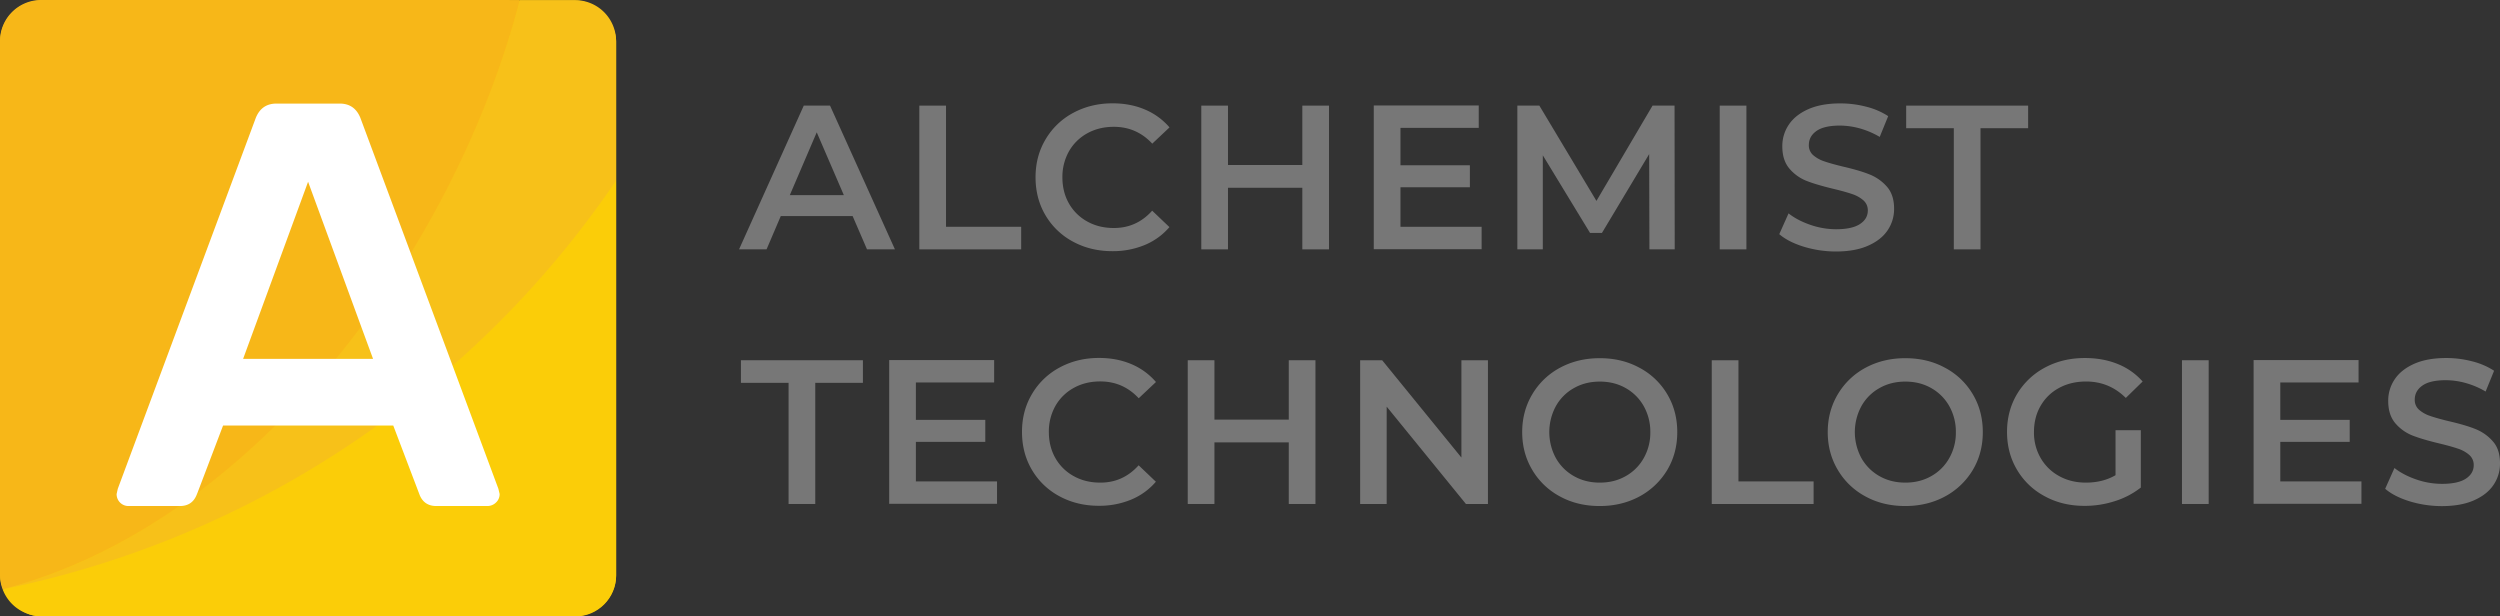
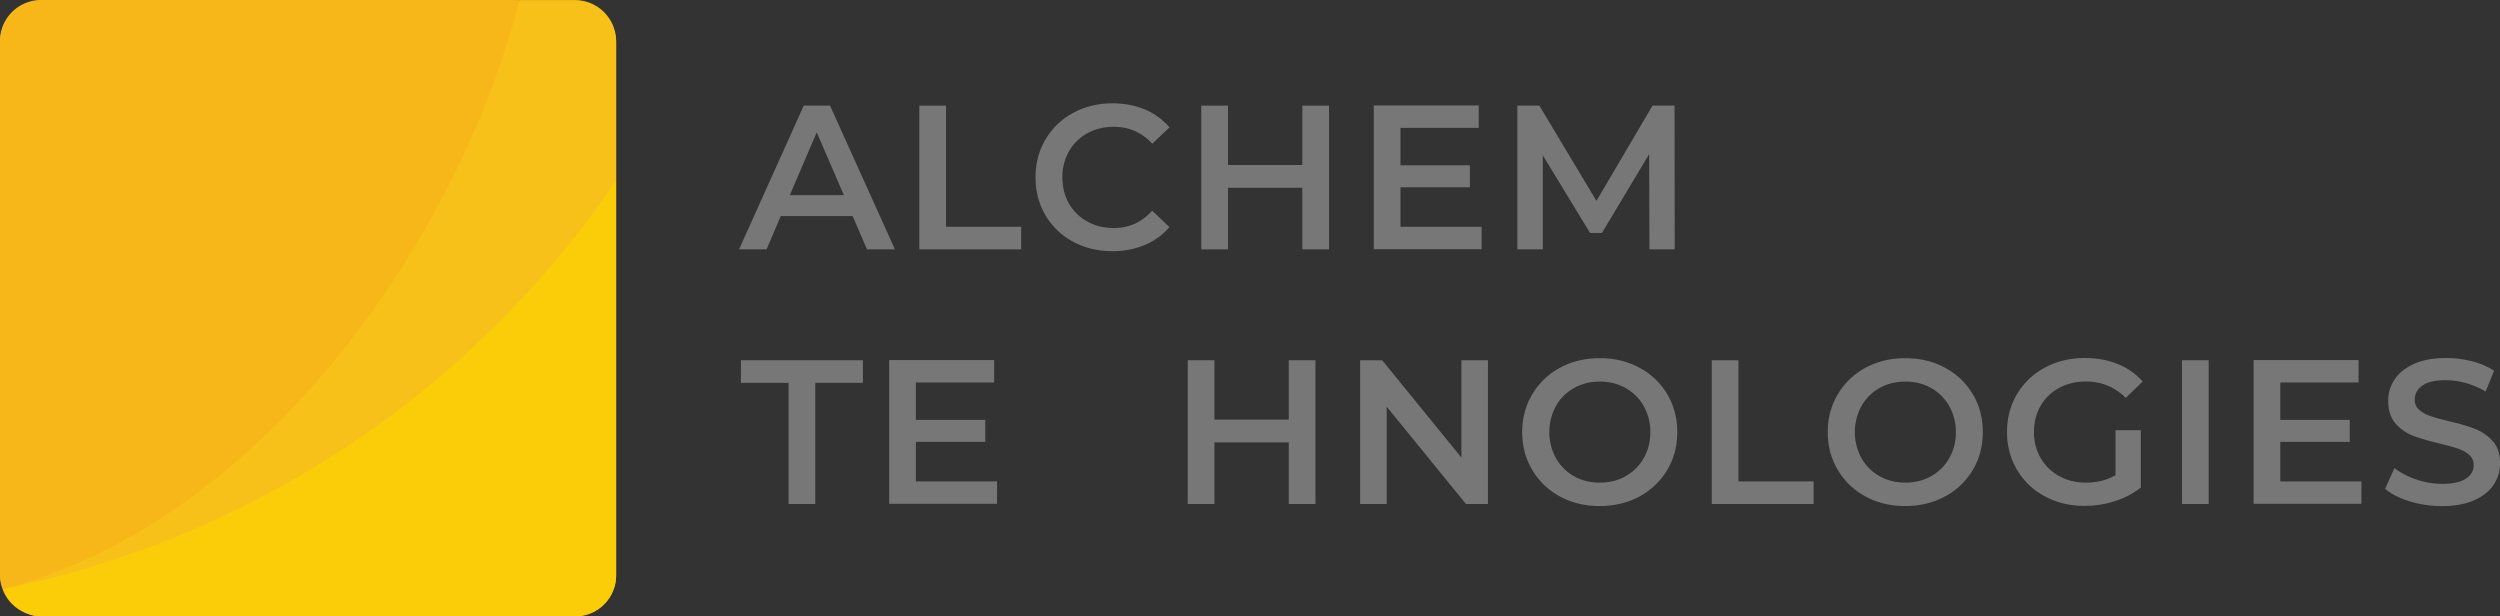
<svg xmlns="http://www.w3.org/2000/svg" width="3043.8" height="750.6" viewBox="0 0 3043.8 750.6">
  <rect x="0" y="0" width="3043.8" height="750.6" fill="#333333" stroke="none" />
  <g id="alchemist-logo-grey" transform="translate(-75.8 -2258.1)">
    <g id="Group_12" data-name="Group 12">
      <path id="Path_53" data-name="Path 53" d="M1086.4,2386.7h-32l-78.8,175h33.5l17.3-40.5h87.5l17.5,40.5h34Zm-49,109,32.8-76.5,33,76.5Z" fill="#777" />
      <path id="Path_54" data-name="Path 54" d="M1227.6,2534.2V2386.7h-32.5v175h124v-27.5Z" fill="#777" />
      <path id="Path_55" data-name="Path 55" d="M1431.9,2535.7c-12,0-22.8-2.6-32.3-7.9a57.249,57.249,0,0,1-22.3-21.9c-5.3-9.3-8-19.9-8-31.8a63.373,63.373,0,0,1,8-31.8,57.259,57.259,0,0,1,22.3-21.9c9.5-5.3,20.3-7.9,32.3-7.9q27.75,0,46.8,20.5l21-19.8a80.709,80.709,0,0,0-30-21.8q-17.7-7.5-39.3-7.5c-17.7,0-33.6,3.9-47.9,11.6a85.8,85.8,0,0,0-33.6,32.1c-8.2,13.7-12.3,29.1-12.3,46.3s4,32.6,12.1,46.3a85.5,85.5,0,0,0,33.5,32.1c14.2,7.7,30.2,11.6,47.9,11.6a100.963,100.963,0,0,0,39.4-7.5,79.484,79.484,0,0,0,30.1-21.8l-21-20Q1459.7,2535.75,1431.9,2535.7Z" fill="#777" />
      <path id="Path_56" data-name="Path 56" d="M1661.4,2386.7V2459h-90.5v-72.3h-32.5v175h32.5v-75h90.5v75h32.5v-175Z" fill="#777" />
      <path id="Path_57" data-name="Path 57" d="M1780.9,2534.4v-48.3h84.5v-26.8h-84.5v-45.5h95.3v-27.3H1748.4v175h131.3v-27.3h-98.8Z" fill="#777" />
      <path id="Path_58" data-name="Path 58" d="M2114.6,2386.7h-26.8l-68.3,116-69.5-116h-26.8v175h31V2447.2l57.5,94.5h14.5l57.5-96,.3,116h30.8Z" fill="#777" />
-       <path id="Path_59" data-name="Path 59" d="M2169.6,2386.7v175h32.5v-175Z" fill="#777" />
-       <path id="Path_60" data-name="Path 60" d="M2373,2485.2a55.242,55.242,0,0,0-21.4-14.9c-8.3-3.3-19-6.4-32-9.4q-14.25-3.45-22.5-6.3a39.4,39.4,0,0,1-13.6-7.5,15.715,15.715,0,0,1-5.4-12.3c0-7.2,3.1-12.9,9.4-17.3s15.8-6.5,28.6-6.5a92.038,92.038,0,0,1,24.3,3.5,101.094,101.094,0,0,1,24,10.3l10.3-25.3a87.47,87.47,0,0,0-26.8-11.5,123.672,123.672,0,0,0-31.5-4c-15.3,0-28.3,2.3-38.9,7s-18.5,11-23.8,18.9a46.3,46.3,0,0,0-7.9,26.4c0,11.5,3,20.6,8.9,27.4a52.879,52.879,0,0,0,21.3,14.9c8.3,3.2,19,6.3,32.4,9.5q14.25,3.45,22.5,6.3a39.537,39.537,0,0,1,13.6,7.6,16.067,16.067,0,0,1,5.4,12.4q0,10.2-9.6,16.5t-29.1,6.3a95.576,95.576,0,0,1-31.4-5.4c-10.4-3.6-19.2-8.2-26.4-13.9l-11.3,25.3c7.3,6.3,17.3,11.4,29.9,15.3a134.578,134.578,0,0,0,39.1,5.8c15.3,0,28.3-2.3,39-7s18.6-10.9,23.9-18.8a45.986,45.986,0,0,0,7.9-26.3C2381.9,2500.8,2378.9,2491.8,2373,2485.2Z" fill="#777" />
-       <path id="Path_61" data-name="Path 61" d="M2396.6,2386.7v27.5h58v147.5h32.5V2414.2h58v-27.5Z" fill="#777" />
    </g>
    <g id="Group_13" data-name="Group 13">
      <path id="Path_62" data-name="Path 62" d="M977.9,2696.7v27.5h58v147.5h32.5V2724.2h58v-27.5Z" fill="#777" />
      <path id="Path_63" data-name="Path 63" d="M1190.9,2844.4v-48.3h84.5v-26.8h-84.5v-45.5h95.3v-27.3H1158.4v175h131.3v-27.3h-98.8Z" fill="#777" />
-       <path id="Path_64" data-name="Path 64" d="M1415.4,2845.7c-12,0-22.8-2.6-32.3-7.9a57.249,57.249,0,0,1-22.3-21.9c-5.3-9.3-8-19.9-8-31.8a63.373,63.373,0,0,1,8-31.8,57.259,57.259,0,0,1,22.3-21.9c9.5-5.3,20.3-7.9,32.3-7.9q27.75,0,46.8,20.5l21-19.8a80.709,80.709,0,0,0-30-21.8q-17.7-7.5-39.3-7.5c-17.7,0-33.6,3.9-47.9,11.6a85.8,85.8,0,0,0-33.6,32.1c-8.2,13.7-12.3,29.1-12.3,46.3s4,32.6,12.1,46.3a85.5,85.5,0,0,0,33.5,32.1c14.2,7.7,30.2,11.6,47.9,11.6a100.963,100.963,0,0,0,39.4-7.5,79.484,79.484,0,0,0,30.1-21.8l-21-20Q1443.2,2845.75,1415.4,2845.7Z" fill="#777" />
      <path id="Path_65" data-name="Path 65" d="M1644.9,2696.7V2769h-90.5v-72.3h-32.5v175h32.5v-75h90.5v75h32.5v-175Z" fill="#777" />
      <path id="Path_66" data-name="Path 66" d="M1855.1,2696.7v118.5l-96.5-118.5h-26.8v175h32.3V2753.2l96.5,118.5h26.8v-175Z" fill="#777" />
      <path id="Path_67" data-name="Path 67" d="M2105.6,2737.9a85.636,85.636,0,0,0-33.8-32.1c-14.3-7.8-30.4-11.6-48.3-11.6q-26.7,0-48.3,11.6a86.794,86.794,0,0,0-33.8,32.3c-8.2,13.8-12.3,29.1-12.3,46.1s4.1,32.4,12.3,46.1a86.123,86.123,0,0,0,33.8,32.3c14.3,7.8,30.4,11.6,48.3,11.6q26.7,0,48.3-11.6a87.731,87.731,0,0,0,33.8-32.1c8.2-13.7,12.3-29.1,12.3-46.3S2113.8,2751.6,2105.6,2737.9Zm-28.5,77.9a56.736,56.736,0,0,1-22,22c-9.3,5.3-19.8,7.9-31.5,7.9s-22.2-2.6-31.5-7.9a57.411,57.411,0,0,1-22-22,66.41,66.41,0,0,1,0-63.2,56.736,56.736,0,0,1,22-22c9.3-5.3,19.8-7.9,31.5-7.9s22.2,2.6,31.5,7.9a57.411,57.411,0,0,1,22,22,63.422,63.422,0,0,1,8,31.6A62.4,62.4,0,0,1,2077.1,2815.8Z" fill="#777" />
      <path id="Path_68" data-name="Path 68" d="M2192.4,2844.2V2696.7h-32.5v175h124v-27.5Z" fill="#777" />
      <path id="Path_69" data-name="Path 69" d="M2477.6,2737.9a85.636,85.636,0,0,0-33.8-32.1c-14.3-7.8-30.4-11.6-48.3-11.6q-26.7,0-48.3,11.6a86.794,86.794,0,0,0-33.8,32.3c-8.2,13.8-12.3,29.1-12.3,46.1s4.1,32.4,12.3,46.1a86.122,86.122,0,0,0,33.8,32.3c14.3,7.8,30.4,11.6,48.3,11.6q26.7,0,48.3-11.6a87.731,87.731,0,0,0,33.8-32.1c8.2-13.7,12.3-29.1,12.3-46.3S2485.8,2751.6,2477.6,2737.9Zm-28.5,77.9a56.736,56.736,0,0,1-22,22c-9.3,5.3-19.8,7.9-31.5,7.9s-22.2-2.6-31.5-7.9a57.411,57.411,0,0,1-22-22,66.41,66.41,0,0,1,0-63.2,56.736,56.736,0,0,1,22-22c9.3-5.3,19.8-7.9,31.5-7.9s22.2,2.6,31.5,7.9a57.411,57.411,0,0,1,22,22,63.422,63.422,0,0,1,8,31.6A62.4,62.4,0,0,1,2449.1,2815.8Z" fill="#777" />
      <path id="Path_70" data-name="Path 70" d="M2651.4,2836.7q-15.45,9-36,9c-12.2,0-23.1-2.7-32.6-8a58.031,58.031,0,0,1-22.5-22,61.573,61.573,0,0,1-8.1-31.5c0-12,2.7-22.7,8.1-32a56.859,56.859,0,0,1,22.5-21.8c9.6-5.2,20.5-7.8,32.9-7.8q28.2,0,48.3,20l20.5-20a80.118,80.118,0,0,0-30.3-21.3c-12-4.9-25.3-7.3-40-7.3q-27,0-48.6,11.6a87.317,87.317,0,0,0-33.9,32.1c-8.2,13.7-12.3,29.1-12.3,46.3s4.1,32.6,12.3,46.3a85.636,85.636,0,0,0,33.8,32.1c14.3,7.8,30.4,11.6,48.3,11.6a118.765,118.765,0,0,0,37-5.8,98.435,98.435,0,0,0,31.5-16.5v-69.8h-30.8v54.8Z" fill="#777" />
      <path id="Path_71" data-name="Path 71" d="M2732.4,2696.7v175h32.5v-175Z" fill="#777" />
      <path id="Path_72" data-name="Path 72" d="M2852.1,2844.4v-48.3h84.5v-26.8h-84.5v-45.5h95.3v-27.3H2819.6v175h131.3v-27.3h-98.8Z" fill="#777" />
      <path id="Path_73" data-name="Path 73" d="M3110.7,2795.2a55.242,55.242,0,0,0-21.4-14.9c-8.3-3.3-19-6.4-32-9.4q-14.25-3.45-22.5-6.3a39.4,39.4,0,0,1-13.6-7.5,15.715,15.715,0,0,1-5.4-12.3c0-7.2,3.1-12.9,9.4-17.3s15.8-6.5,28.6-6.5a92.038,92.038,0,0,1,24.3,3.5,101.094,101.094,0,0,1,24,10.3l10.3-25.3a87.47,87.47,0,0,0-26.8-11.5,123.672,123.672,0,0,0-31.5-4c-15.3,0-28.3,2.3-38.9,7s-18.5,11-23.8,18.9a46.3,46.3,0,0,0-7.9,26.4c0,11.5,3,20.6,8.9,27.4a52.879,52.879,0,0,0,21.3,14.9c8.3,3.2,19,6.3,32.4,9.5q14.25,3.45,22.5,6.3a39.537,39.537,0,0,1,13.6,7.6,16.067,16.067,0,0,1,5.4,12.4q0,10.2-9.6,16.5t-29.1,6.3a95.576,95.576,0,0,1-31.4-5.4c-10.4-3.6-19.2-8.2-26.4-13.9l-11.3,25.3c7.3,6.3,17.3,11.4,29.9,15.3a134.578,134.578,0,0,0,39.1,5.8c15.3,0,28.3-2.3,39-7s18.6-10.9,23.9-18.8a45.986,45.986,0,0,0,7.9-26.3C3119.6,2810.8,3116.7,2801.8,3110.7,2795.2Z" fill="#777" />
    </g>
    <g id="Group_14" data-name="Group 14">
      <path id="Path_74" data-name="Path 74" d="M825.9,2478v480.1a50.018,50.018,0,0,1-50,50h-650a49.954,49.954,0,0,1-46.8-32.3c0-.1,0-.1-.1-.2h.1c1.1-.2,2.3-.4,3.4-.7C386.2,2912.3,653.2,2732.3,825.9,2478Z" fill="#fbcd08" />
      <rect id="Rectangle_1" data-name="Rectangle 1" width="750" height="750" rx="50" transform="translate(76 2258.7)" fill="#fbcd08" />
      <path id="Path_75" data-name="Path 75" d="M825.9,2308.2V2478a1185.582,1185.582,0,0,1-199,225.3,1164.827,1164.827,0,0,1-91.6,72.8A1188.673,1188.673,0,0,1,82.5,2974.9c-1.1.2-2.3.5-3.4.7,1.1-.3,2.2-.6,2.6-.7,3.6-.9,7.2-1.9,10.7-2.9,71.1-20.3,138.6-54,201.4-97.8,7.5-5.3,15-10.7,22.4-16.2a897.412,897.412,0,0,0,94.5-81.8,1037.152,1037.152,0,0,0,73.7-81.2c10.6-13,21-26.2,31-39.7q32.25-43.2,60.3-89.2c57.1-93.3,101.1-193.6,128.6-291.8,1.5-5.4,3-10.7,4.4-16h67.2a49.878,49.878,0,0,1,50,49.9Z" fill="#f7c119" />
      <path id="Path_76" data-name="Path 76" d="M708.7,2258.2c-79.9,306.2-321.3,635.8-627,716.7-.4.1-1.5.4-2.6.7H79a50.348,50.348,0,0,1-3.2-17.5v-650a50.018,50.018,0,0,1,50-50H692.3C697.8,2258.2,708.7,2258.2,708.7,2258.2Z" fill="#f7b718" />
    </g>
    <g id="Group_15" data-name="Group 15">
-       <path id="Path_77" data-name="Path 77" d="M682.6,2853.2l-55.7-149.8-50.7-136.2-.4-1.1-61.2-164.4c-4.7-11.7-13.1-17.5-25.2-17.5h-77c-12.1,0-20.5,5.8-25.2,17.5l-168,451.5-1.4,6.3a14.354,14.354,0,0,0,14.7,14.7h62.3c9.8,0,16.6-4.4,20.3-13.3l.8-2,.4-.9,31.1-81.8H554.6l32.2,84.7c3.7,8.9,10.5,13.3,20.3,13.3h62.3a14.907,14.907,0,0,0,10.2-4.2,13.766,13.766,0,0,0,4.5-10.5ZM371.8,2695l79.1-215.6,64.5,175.9.4,1.1L530,2695Z" fill="#fff" />
-     </g>
+       </g>
  </g>
</svg>